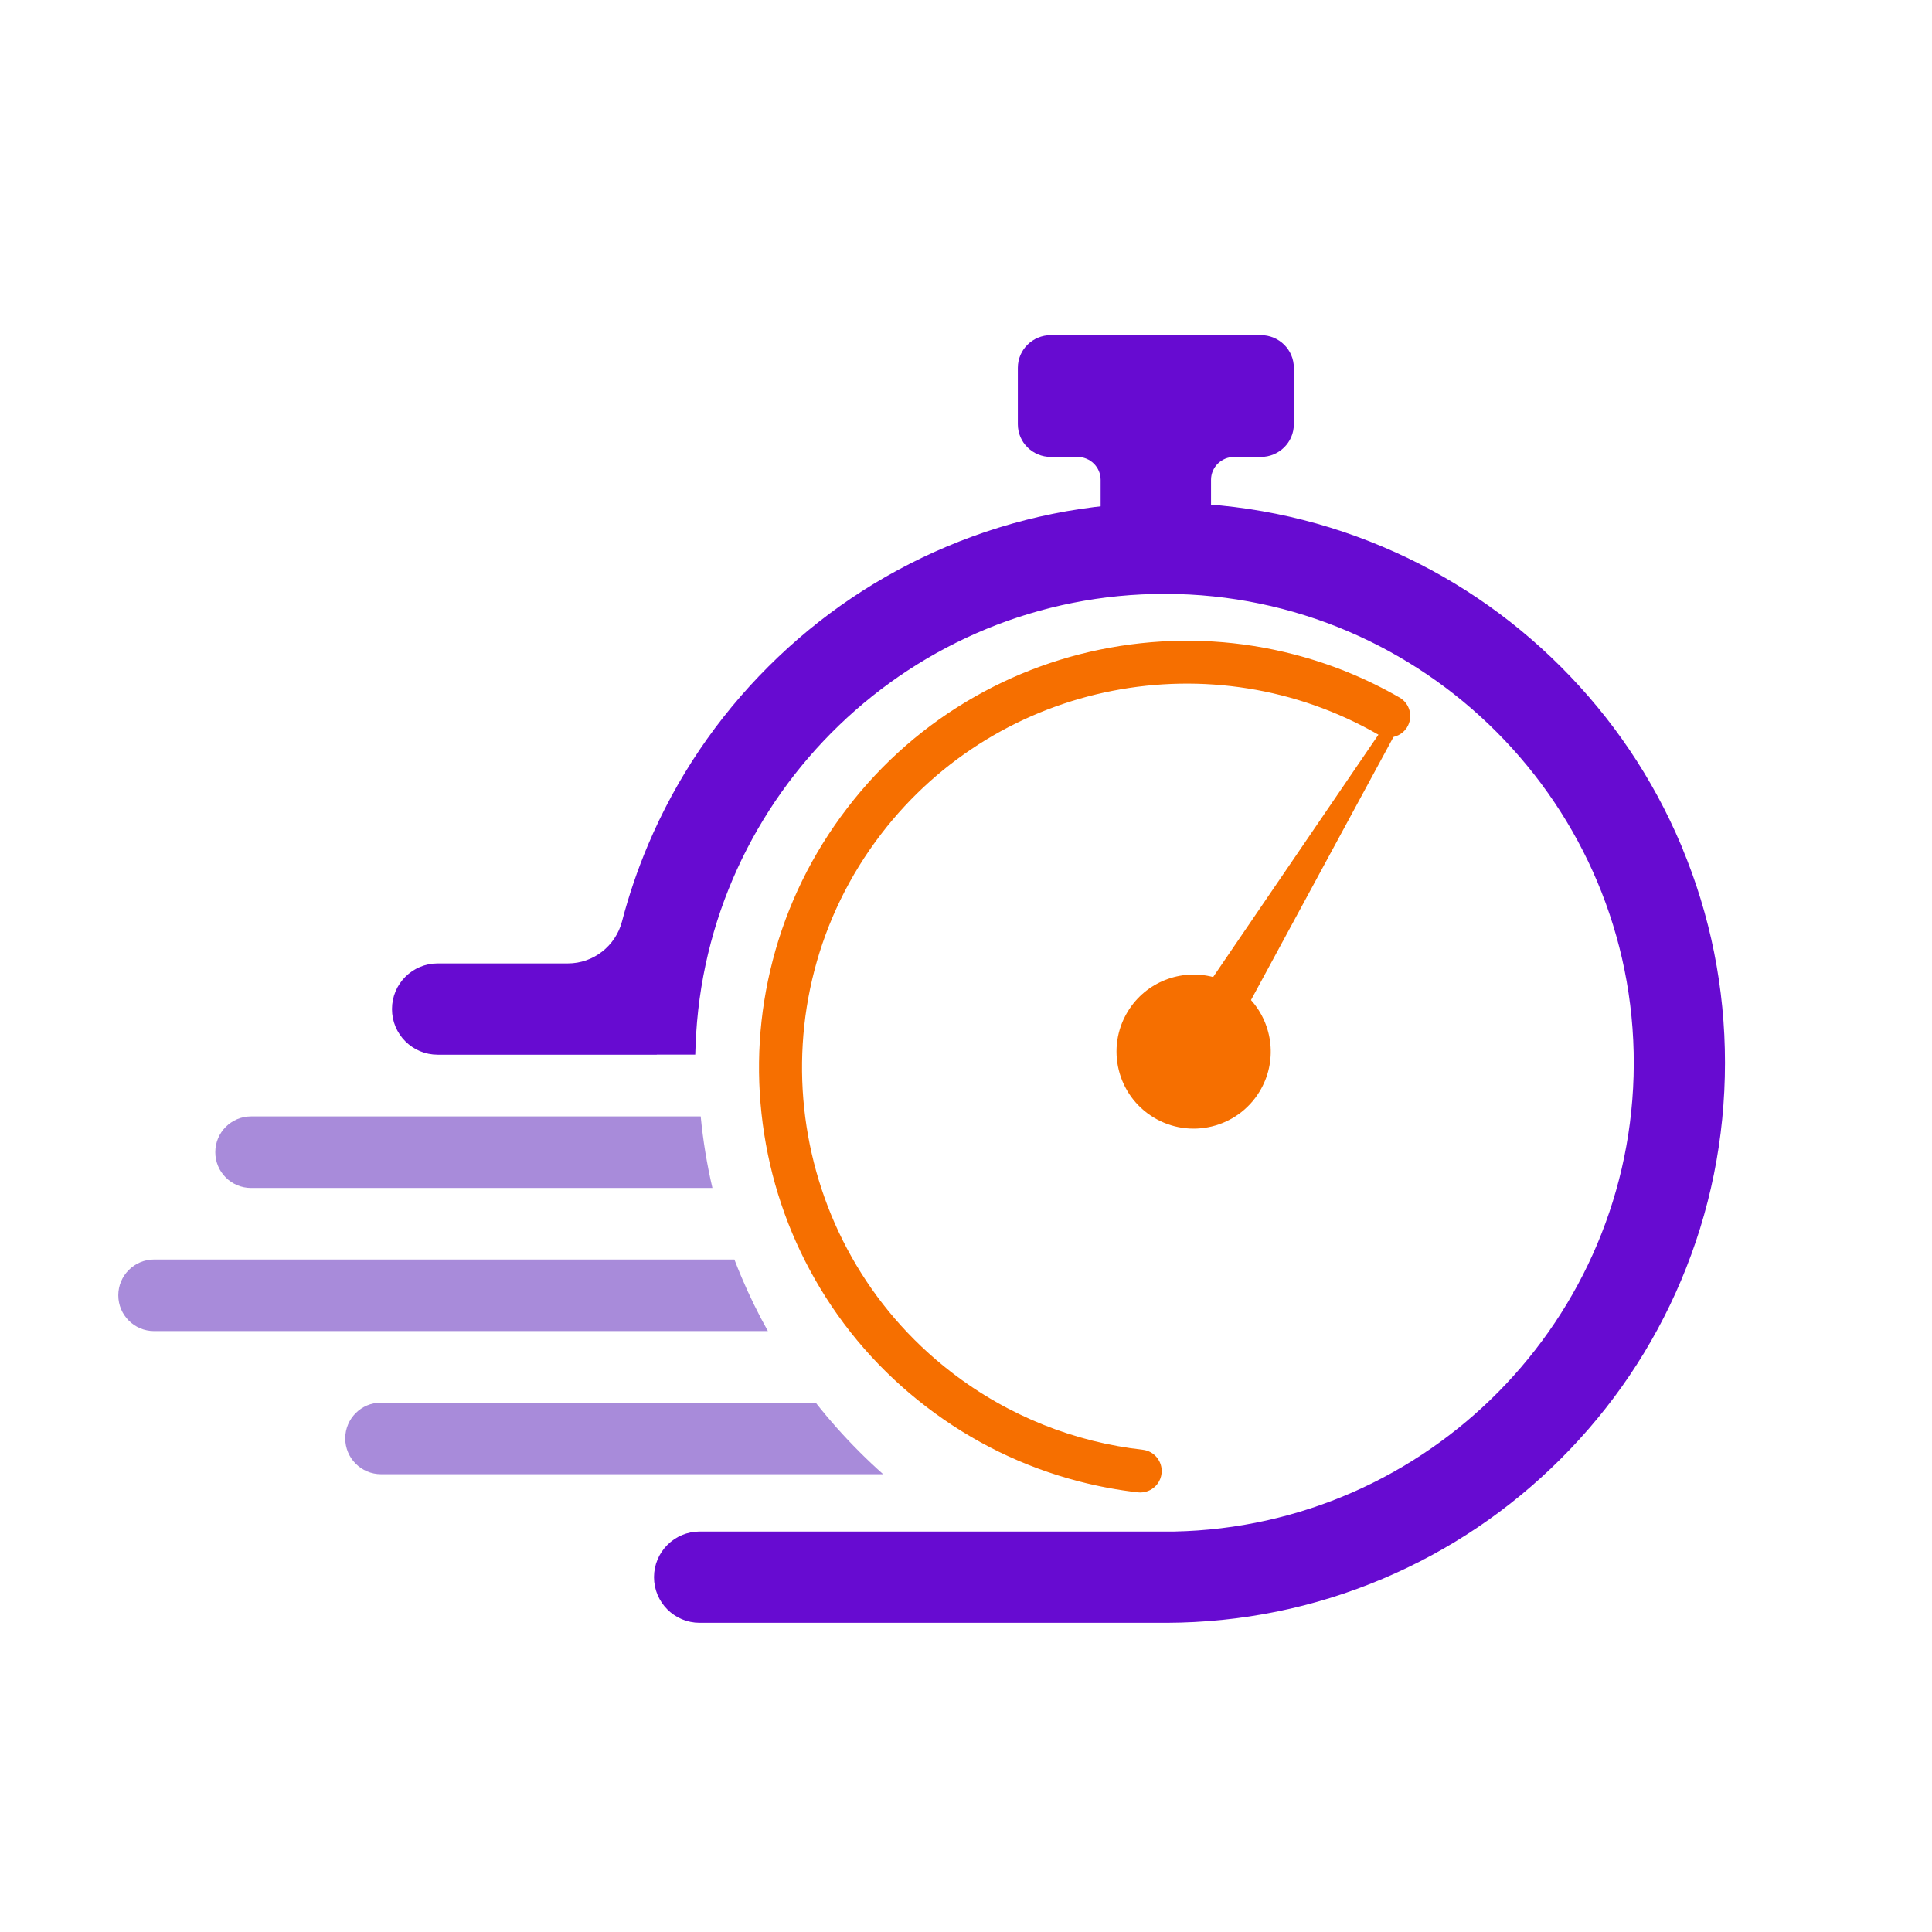
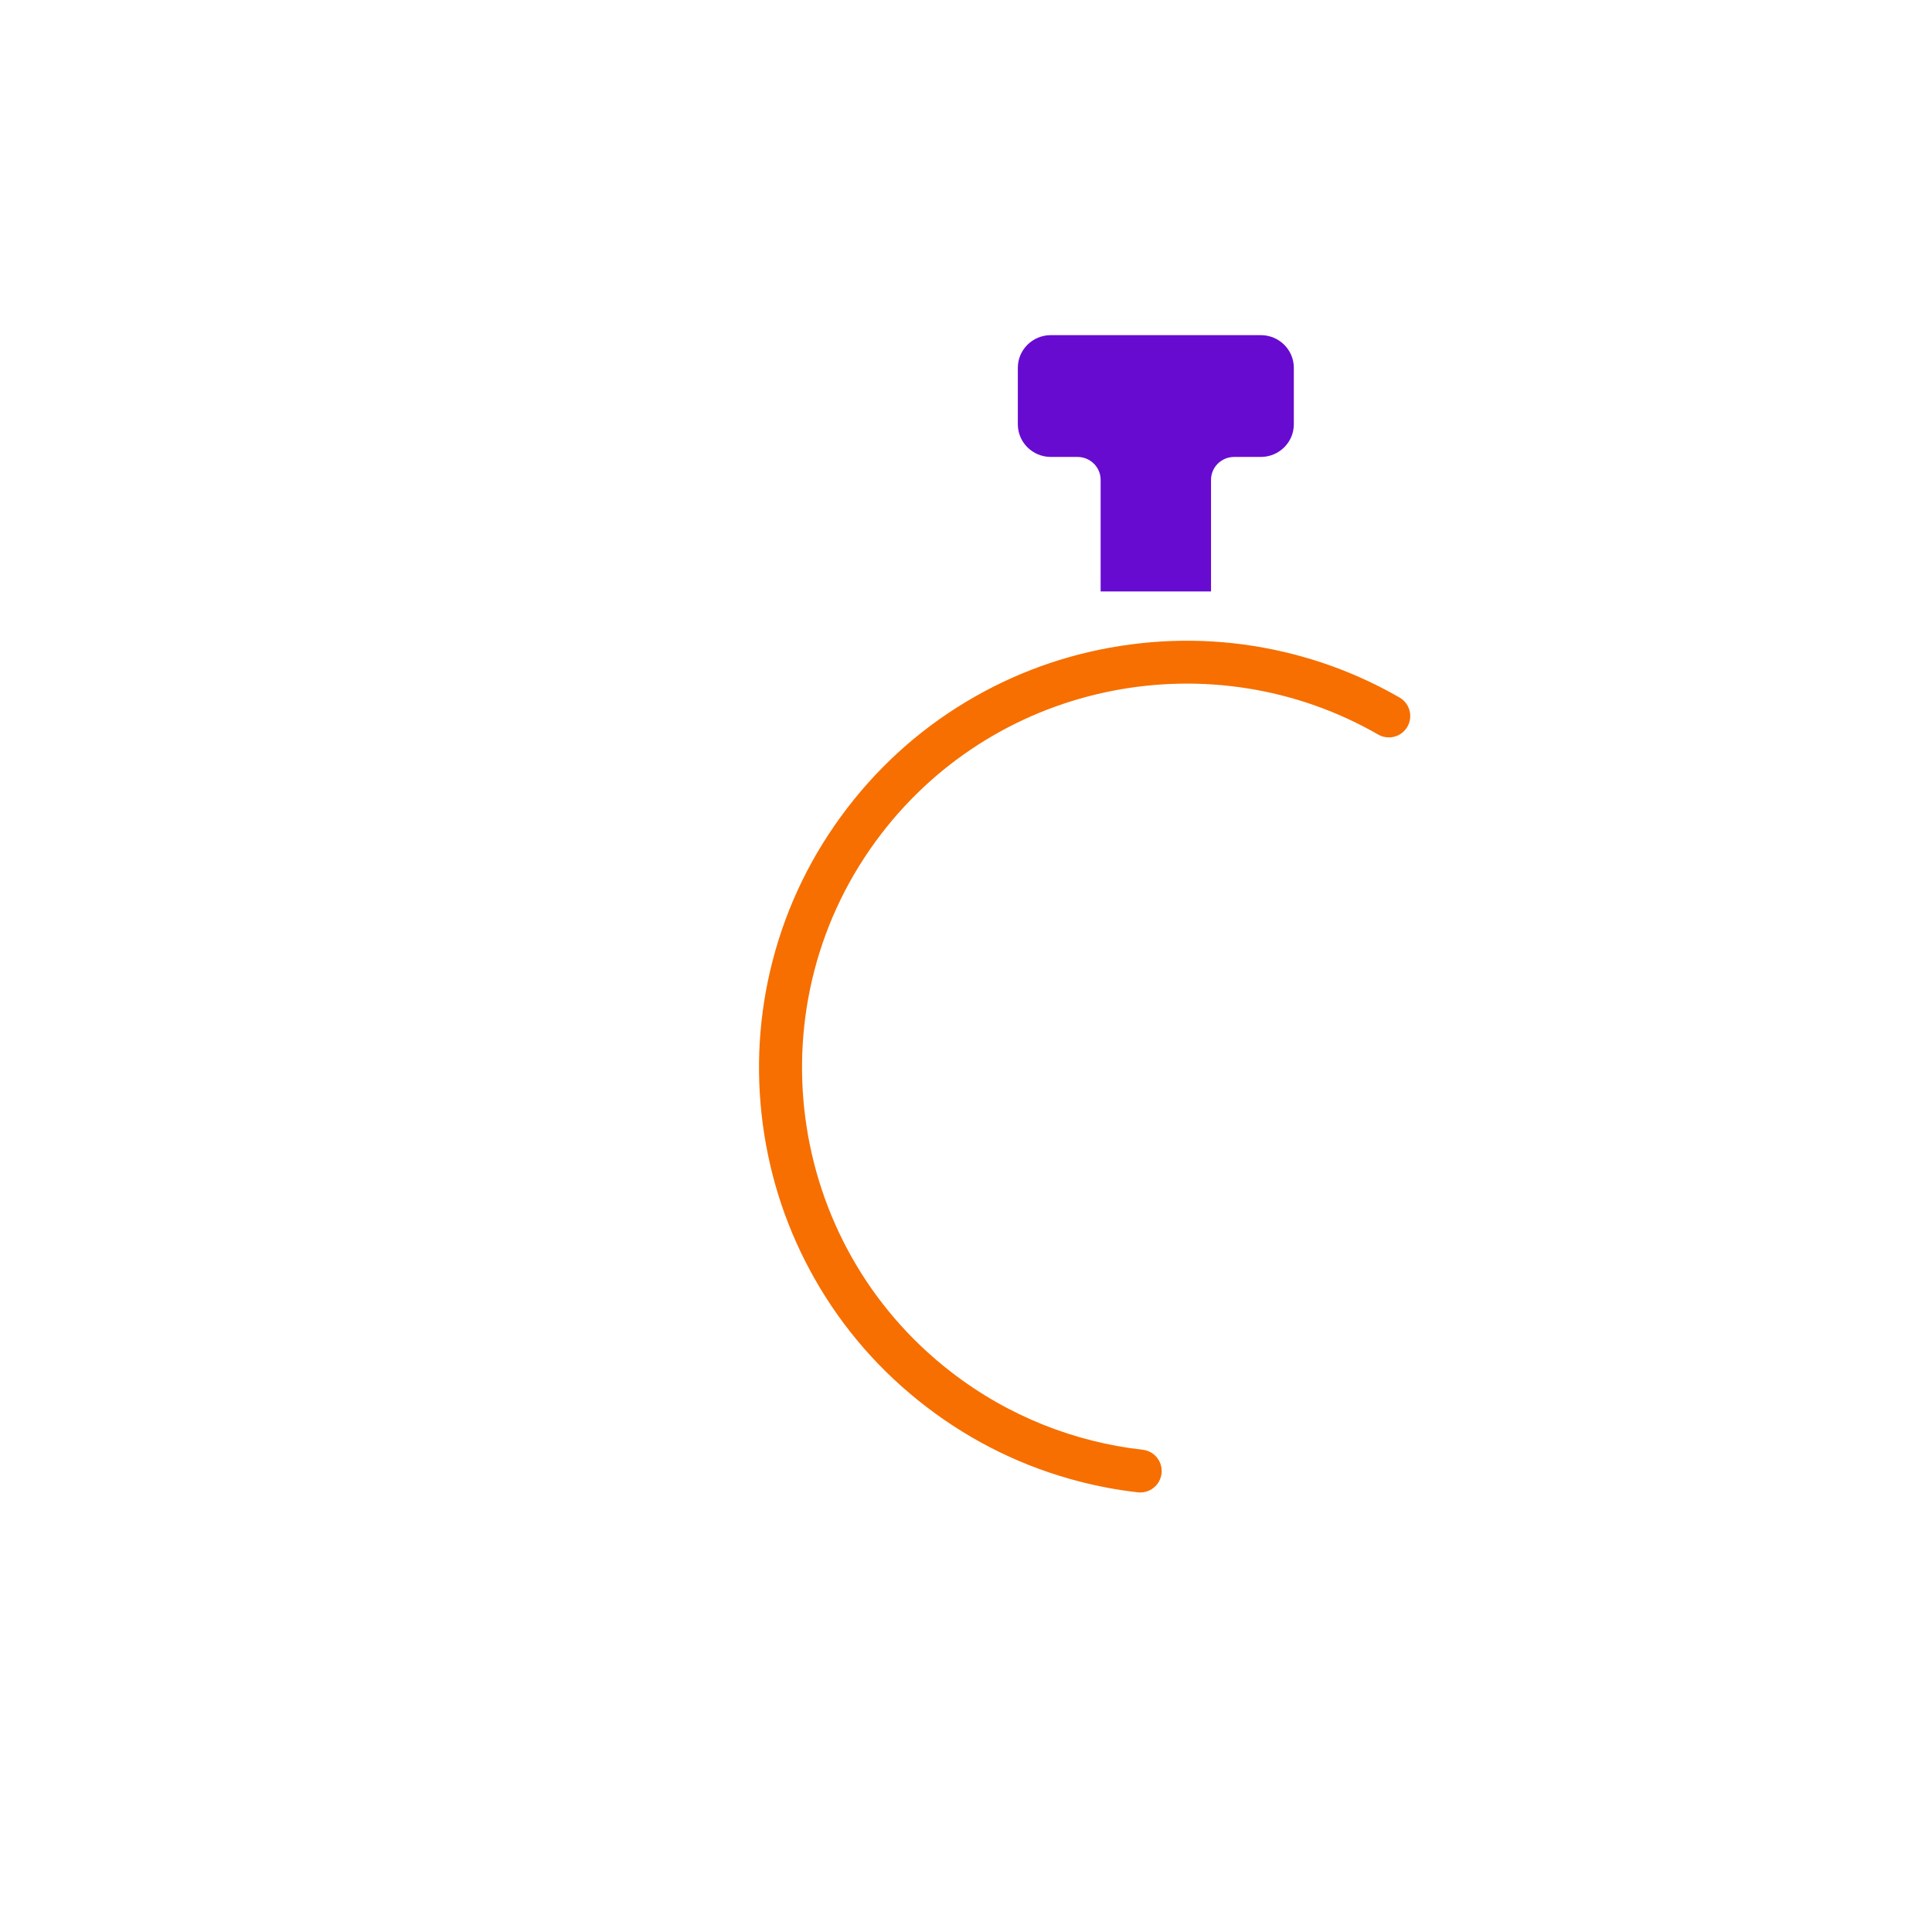
<svg xmlns="http://www.w3.org/2000/svg" width="98" height="98" viewBox="0 0 98 98" fill="none">
-   <path d="M59.069 25.75C62.872 25.75 66.564 26.495 70.04 27.964C73.395 29.382 76.409 31.412 78.996 33.997C81.583 36.582 83.615 39.593 85.034 42.946L85.079 43.053L85.077 43.055C86.517 46.496 87.249 50.148 87.249 53.909C87.249 57.709 86.504 61.397 85.034 64.87C83.615 68.223 81.582 71.234 78.995 73.819C76.408 76.404 73.394 78.435 70.039 79.853C66.595 81.309 62.938 82.053 59.171 82.066H35.49C34.349 82.066 33.424 81.142 33.424 80.001C33.424 78.861 34.349 77.937 35.49 77.936H59.557C72.568 77.677 83.077 67.043 83.122 53.992C83.167 40.735 72.378 29.896 59.11 29.874C46.132 29.852 35.511 40.156 35.034 53.005L35.025 53.245H33.115L33.114 53.249H22.199C21.058 53.249 20.133 52.325 20.133 51.184C20.133 50.043 21.058 49.119 22.199 49.119H28.803C30.212 49.119 31.438 48.164 31.794 46.799C32.135 45.49 32.573 44.204 33.105 42.946C34.525 39.593 36.556 36.582 39.144 33.997C41.731 31.412 44.745 29.382 48.1 27.964C51.575 26.495 55.266 25.75 59.069 25.75Z" fill="#670BD1" stroke="#670BD1" stroke-width="0.5" />
-   <path d="M12.736 60.258H36.137C35.859 59.066 35.661 57.855 35.543 56.629H12.736C11.733 56.629 10.92 57.441 10.92 58.444C10.92 59.447 11.733 60.259 12.736 60.259V60.258Z" fill="#A88BDA" />
-   <path d="M37.608 64.771C37.484 64.478 37.365 64.184 37.252 63.888H7.816C6.814 63.888 6 64.701 6 65.703C6 66.706 6.813 67.519 7.816 67.519H38.951C38.455 66.632 38.007 65.716 37.608 64.772V64.771Z" fill="#A88BDA" />
-   <path d="M43.593 73.642C42.8 72.85 42.061 72.018 41.375 71.148H19.328C18.325 71.148 17.512 71.96 17.512 72.963C17.512 73.966 18.325 74.778 19.328 74.778H44.798C44.386 74.413 43.985 74.034 43.593 73.642Z" fill="#A88BDA" />
  <path d="M63.955 17H53.304C52.379 17 51.629 17.741 51.629 18.655V21.523C51.629 22.437 52.379 23.178 53.304 23.178H54.655C55.303 23.178 55.829 23.698 55.829 24.339V30H61.429V24.339C61.429 23.698 61.954 23.178 62.603 23.178H63.954C64.879 23.178 65.629 22.437 65.629 21.523V18.655C65.629 17.741 64.879 17 63.955 17Z" fill="#670BD1" />
  <path d="M57.377 32.938C60.136 32.573 62.895 32.741 65.577 33.437C67.44 33.919 69.21 34.644 70.867 35.599L70.945 35.649C71.316 35.922 71.399 36.453 71.112 36.828V36.829C70.856 37.163 70.393 37.25 70.031 37.042C61.581 32.182 50.594 34.212 44.502 42.148C37.891 50.759 39.506 63.166 48.103 69.8C51.063 72.084 54.47 73.396 57.937 73.787C58.392 73.838 58.717 74.247 58.673 74.7C58.657 74.862 58.596 75.007 58.505 75.126C58.353 75.324 58.114 75.45 57.853 75.455L57.74 75.449C56.75 75.336 55.766 75.153 54.793 74.9C52.015 74.18 49.442 72.924 47.147 71.166C44.851 69.408 42.967 67.252 41.55 64.759C40.181 62.351 39.302 59.732 38.938 56.975C38.573 54.218 38.741 51.461 39.437 48.78C40.157 46.005 41.416 43.434 43.175 41.141C44.935 38.847 47.092 36.964 49.587 35.548C51.996 34.18 54.618 33.302 57.377 32.938Z" fill="#F66F00" stroke="#F66F00" stroke-width="0.5" />
-   <path d="M58.511 56.678C60.356 57.801 62.763 57.217 63.887 55.374C64.808 53.864 64.581 51.978 63.456 50.727L71.219 36.394C71.395 36.069 70.93 35.786 70.722 36.091L61.536 49.559C59.908 49.133 58.127 49.798 57.206 51.307C56.082 53.151 56.667 55.555 58.512 56.678H58.511Z" fill="#F66F00" />
</svg>